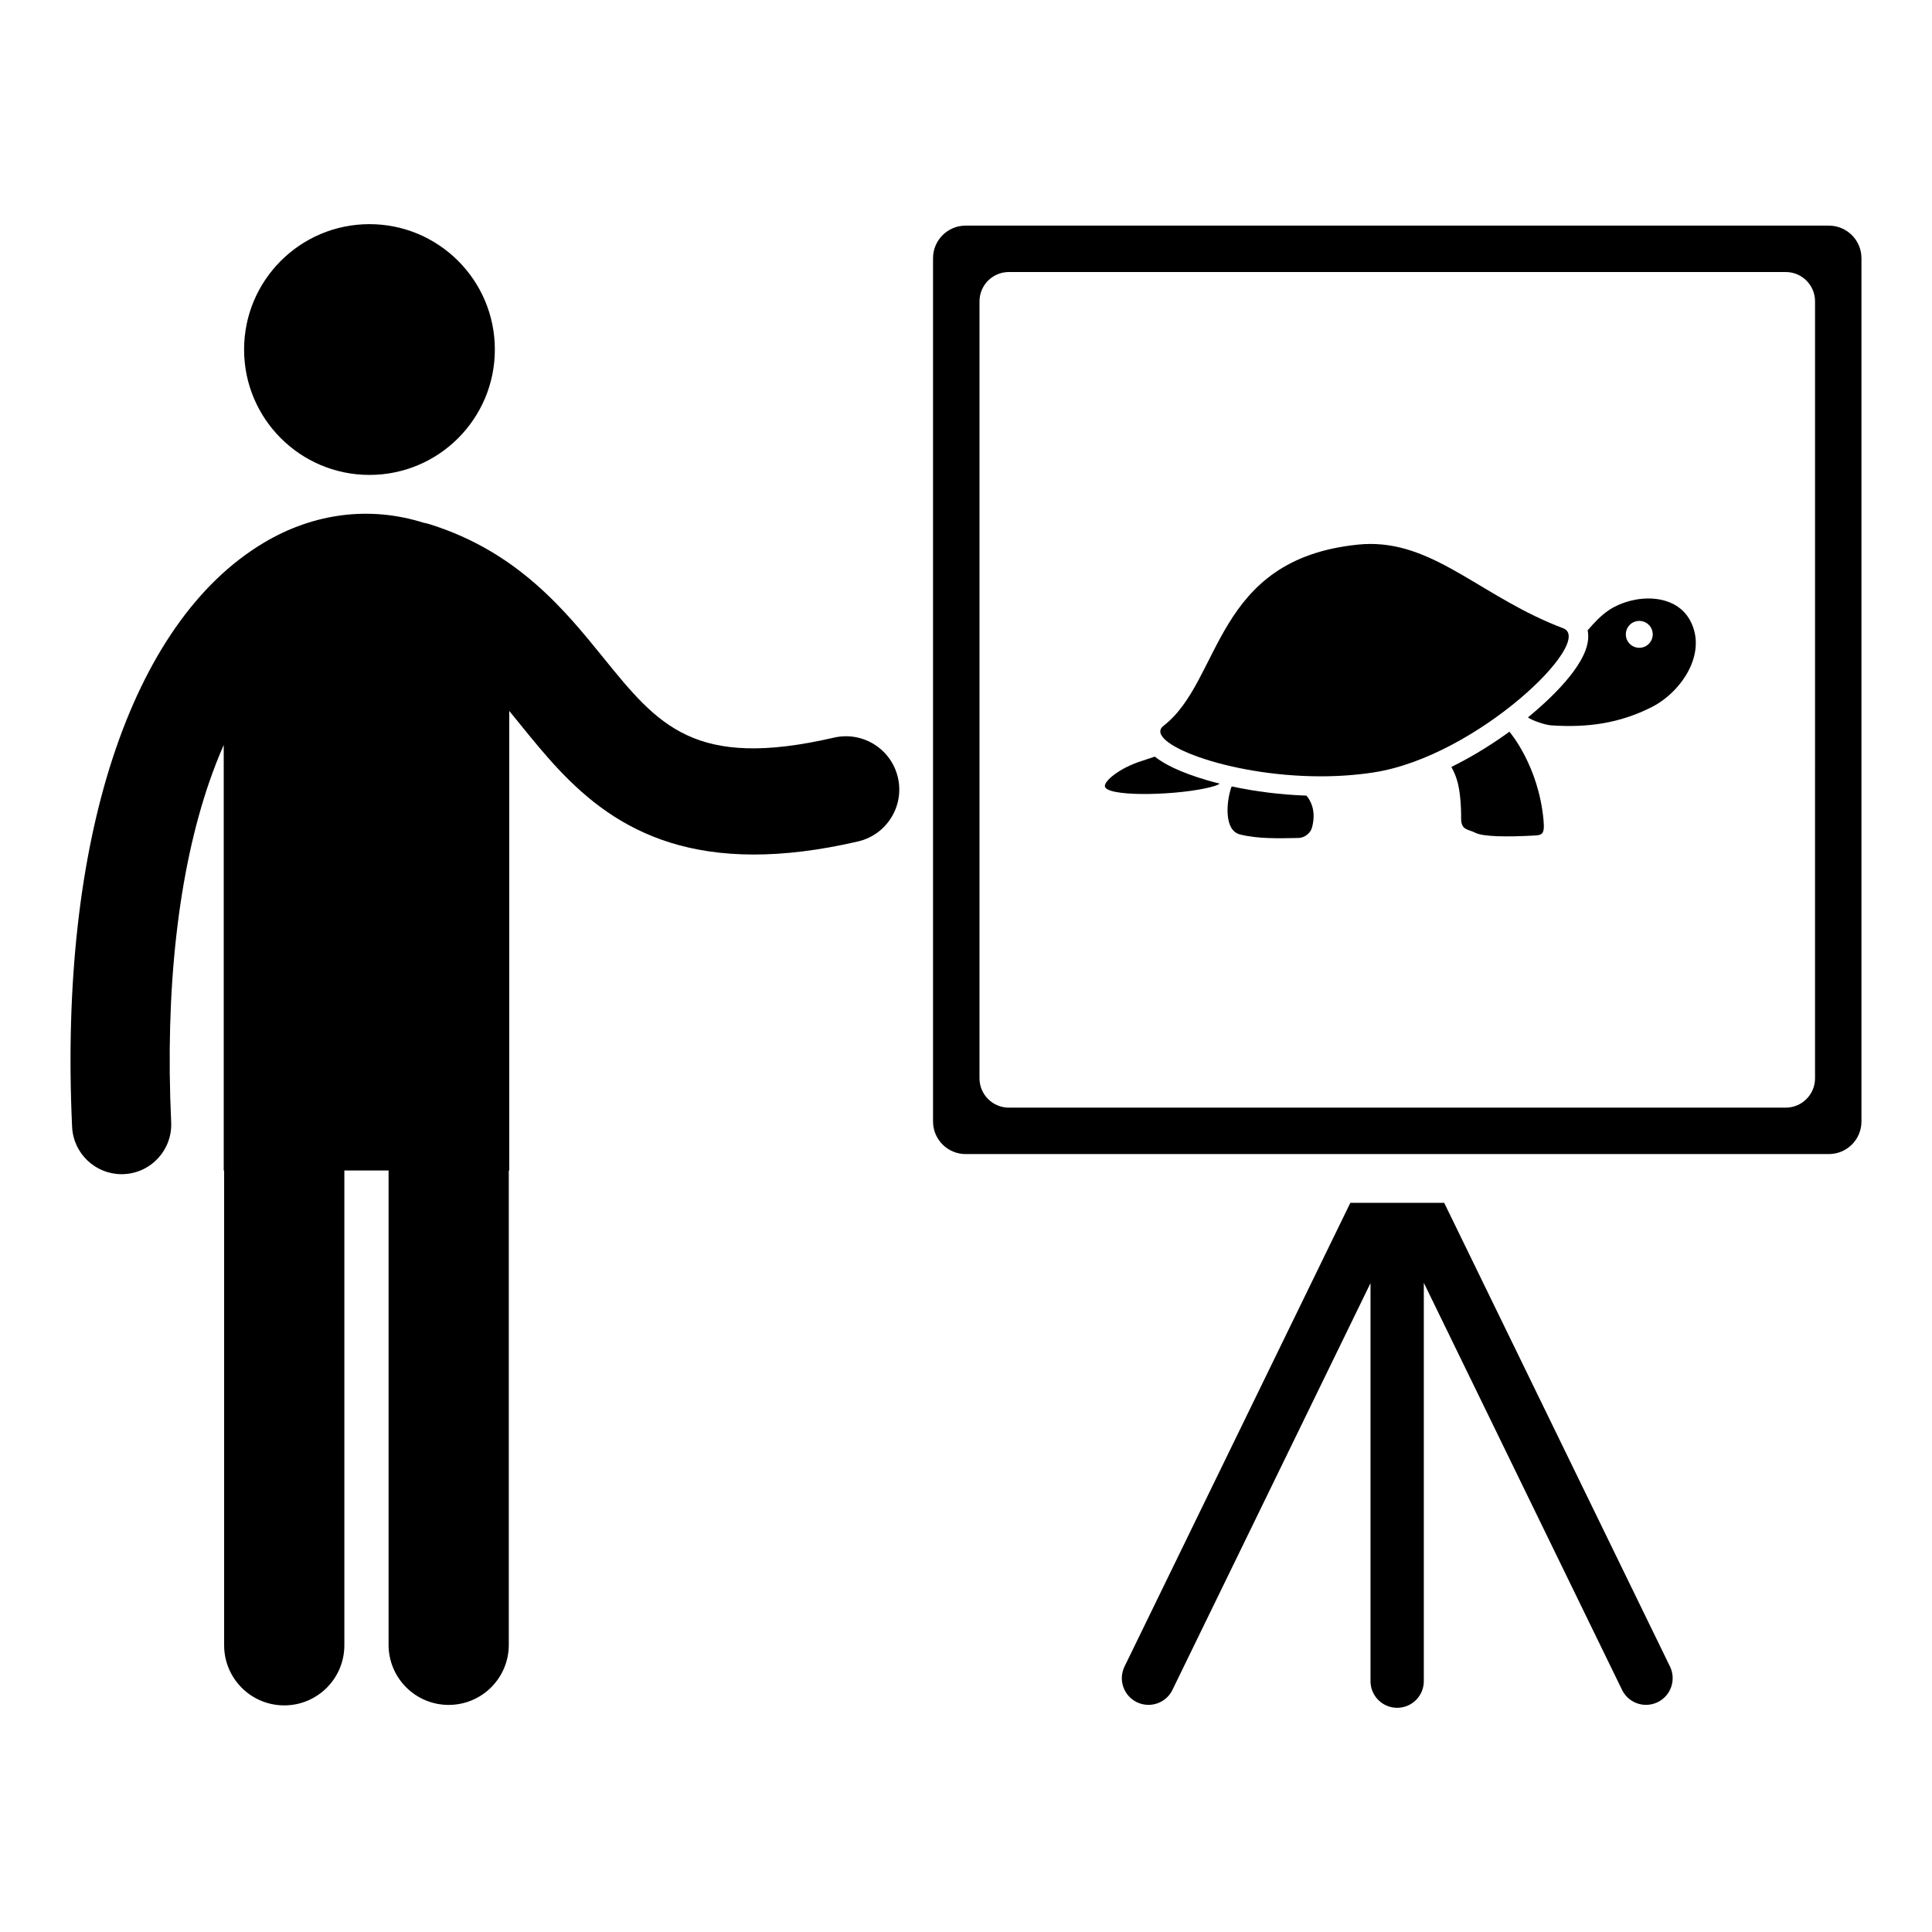
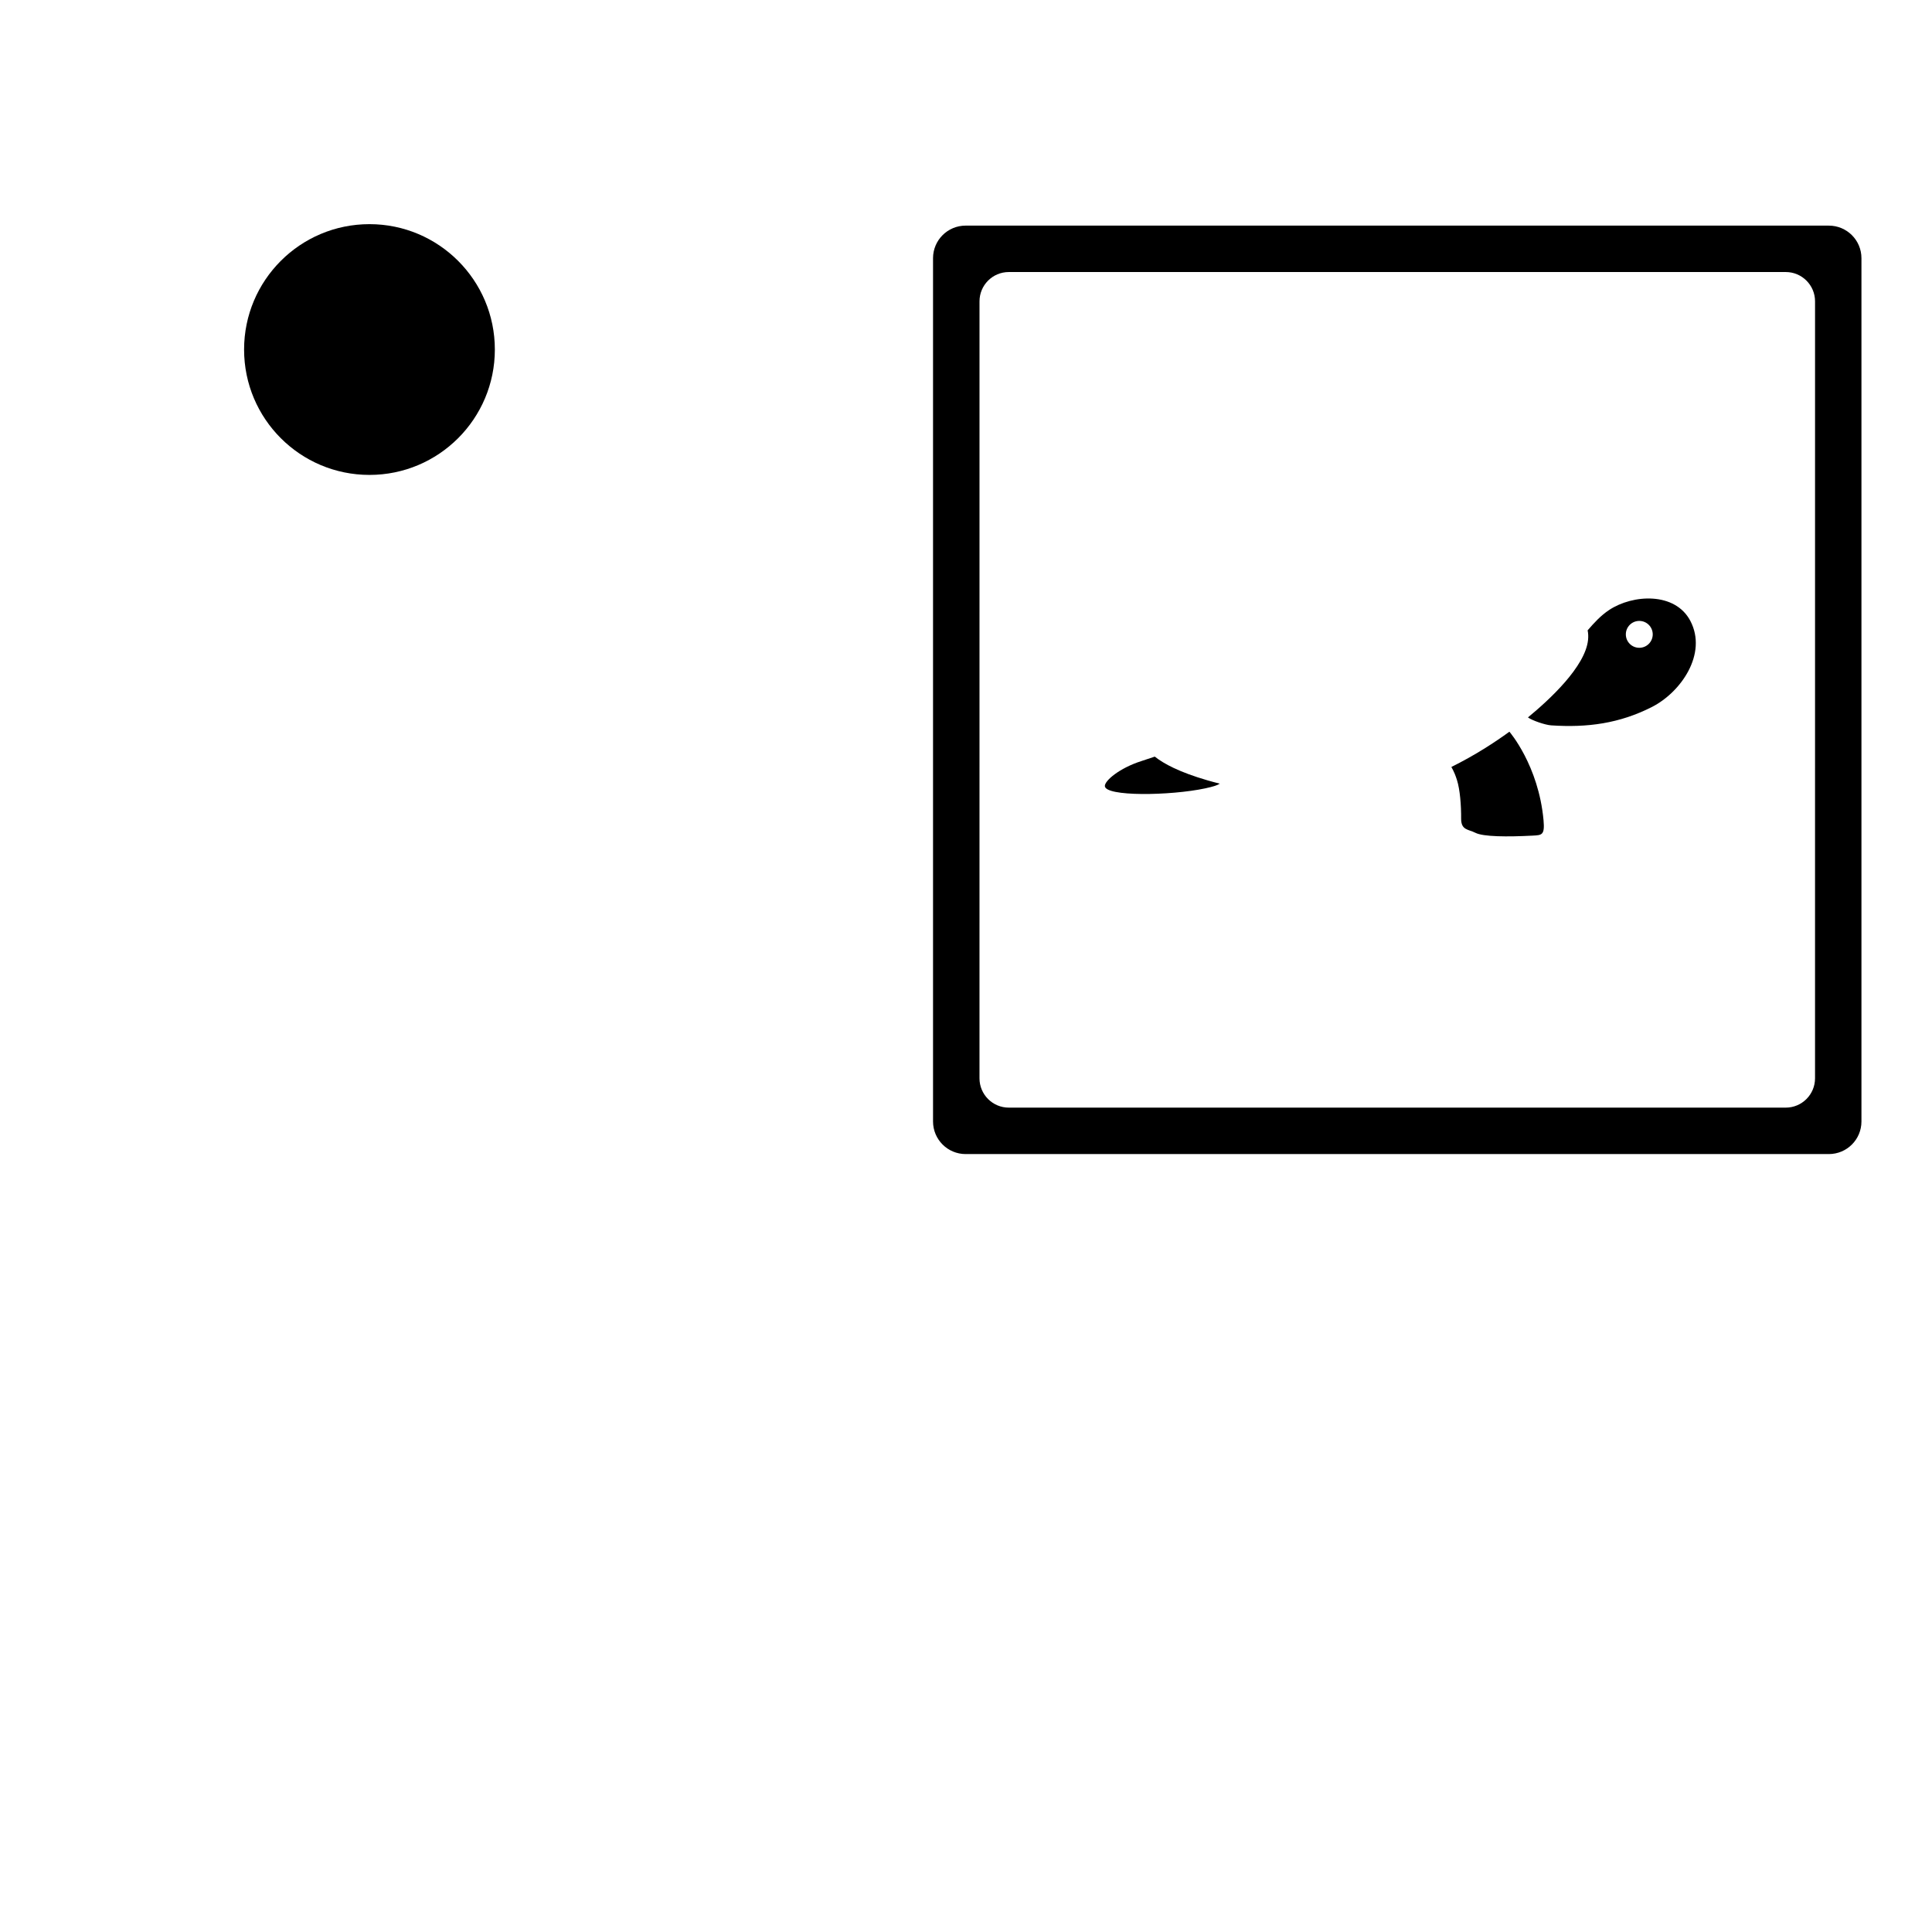
<svg xmlns="http://www.w3.org/2000/svg" fill="#000000" width="800px" height="800px" version="1.1" viewBox="144 144 512 512">
  <g>
    <path d="m275.14 236.63c0 18.352-14.875 33.227-33.227 33.227-18.352 0-33.227-14.875-33.227-33.227 0-18.352 14.875-33.227 33.227-33.227 18.352 0 33.227 14.875 33.227 33.227" />
-     <path d="m365 339.48c-37.004 8.559-46.594-3.281-61.113-21.191-10.145-12.527-22.777-28.113-46.051-35.371-0.539-0.168-1.078-0.297-1.621-0.398-14.059-4.426-28.973-2.66-42.371 5.352-35.305 21.129-54.273 78.98-50.734 154.77 0.328 7.035 6.144 12.531 13.121 12.531 0.203 0 0.41-0.008 0.617-0.02 7.254-0.336 12.855-6.492 12.516-13.746-1.641-35.145 1.867-66.371 10.141-90.305 1.168-3.383 2.441-6.606 3.785-9.676v112.77h0.109v125.82c0 8.797 7.129 15.93 15.93 15.93 8.797 0 15.93-7.129 15.93-15.93v-125.83h11.719v125.7c0 8.805 7.129 15.934 15.93 15.934s15.93-7.125 15.93-15.934v-125.7h0.121v-121.78c0.988 1.199 1.977 2.418 2.984 3.66 12.684 15.648 27.867 34.395 61.836 34.395 8.066 0 17.195-1.055 27.598-3.465 7.598-1.758 12.34-9.344 10.578-16.949-1.762-7.586-9.348-12.324-16.953-10.566z" />
-     <path d="m526.73 462.77h-24.879l-59.84 122.88c-1.707 3.508-0.246 7.734 3.258 9.445 0.996 0.488 2.051 0.711 3.09 0.711 2.617 0 5.133-1.457 6.352-3.973l52.488-107.79v105.48c0 3.902 3.164 7.066 7.066 7.066s7.062-3.164 7.062-7.066v-105.57l52.531 107.88c1.227 2.512 3.738 3.973 6.356 3.973 1.039 0 2.09-0.227 3.09-0.711 3.508-1.711 4.965-5.938 3.262-9.445z" />
    <path d="m628.67 203.79h-228.77c-4.769 0-8.637 3.863-8.637 8.633v228.78c0 4.769 3.867 8.637 8.637 8.637h228.77c4.769 0 8.633-3.867 8.633-8.637v-228.78c0-4.766-3.863-8.629-8.633-8.629zm-3.668 225.97c0 4.293-3.477 7.773-7.769 7.773h-205.89c-4.293 0-7.769-3.481-7.769-7.773l0.004-205.9c0-4.293 3.477-7.769 7.769-7.769h205.89c4.289 0 7.769 3.477 7.769 7.769z" />
-     <path d="m558.24 310.49c-20.992-7.922-33.414-22.34-51.035-22.336-1.086 0-2.195 0.055-3.328 0.172-38.34 3.891-35.938 35.934-51.523 48.016-5.551 4.301 16.719 13.391 41.641 13.391 4.656 0 9.41-0.32 14.086-1.043 27.41-4.25 58.891-34.906 50.16-38.199z" />
    <path d="m450.03 344.51c-0.957 0.32-2.109 0.719-3.562 1.184-5.891 1.891-9.664 5.191-9.672 6.586-0.012 2.867 17.332 2.613 26.578 0.648 2.113-0.449 3.316-0.855 3.883-1.246-1.133-0.289-2.25-0.586-3.34-0.906-7.359-2.141-11.504-4.367-13.887-6.266z" />
    <path d="m544.01 337.91c-3.828 2.781-9.156 6.273-15.371 9.336 0.008 0.203 0.625 0.82 1.453 3.406 0.836 2.59 1.148 6.856 1.125 10.293-0.016 3.106 1.918 2.797 3.769 3.75 2.082 1.062 8.41 1.109 15.211 0.75 2.391-0.129 3.219-0.102 2.859-4.047-1.32-14.602-9.047-23.488-9.047-23.488z" />
-     <path d="m470.41 352.41c-0.051 0.117-0.105 0.234-0.148 0.363-1.188 3.543-2.019 11.258 2.352 12.363 4.637 1.176 10.082 1.051 15.504 0.934 1.621-0.035 3.168-1.285 3.562-2.715 0.906-3.25 0.41-6.297-1.461-8.508-6.703-0.234-13.48-1.074-19.809-2.438z" />
    <path d="m591.96 308.54c-4.035-7.684-15.227-7.074-21.551-2.867-2.184 1.449-3.953 3.379-5.668 5.371 0.164 0.801 0.203 1.652 0.109 2.543-0.73 7.043-10.133 15.77-15.93 20.535 1.09 0.805 4.562 2 6.148 2.106 9.582 0.641 18.07-0.484 26.715-4.875 7.695-3.918 14.754-14.09 10.176-22.812zm-13.535 7.133c-1.969 0-3.562-1.594-3.562-3.562 0-1.973 1.594-3.562 3.562-3.562 1.973 0 3.566 1.594 3.566 3.562s-1.594 3.562-3.566 3.562z" />
  </g>
</svg>